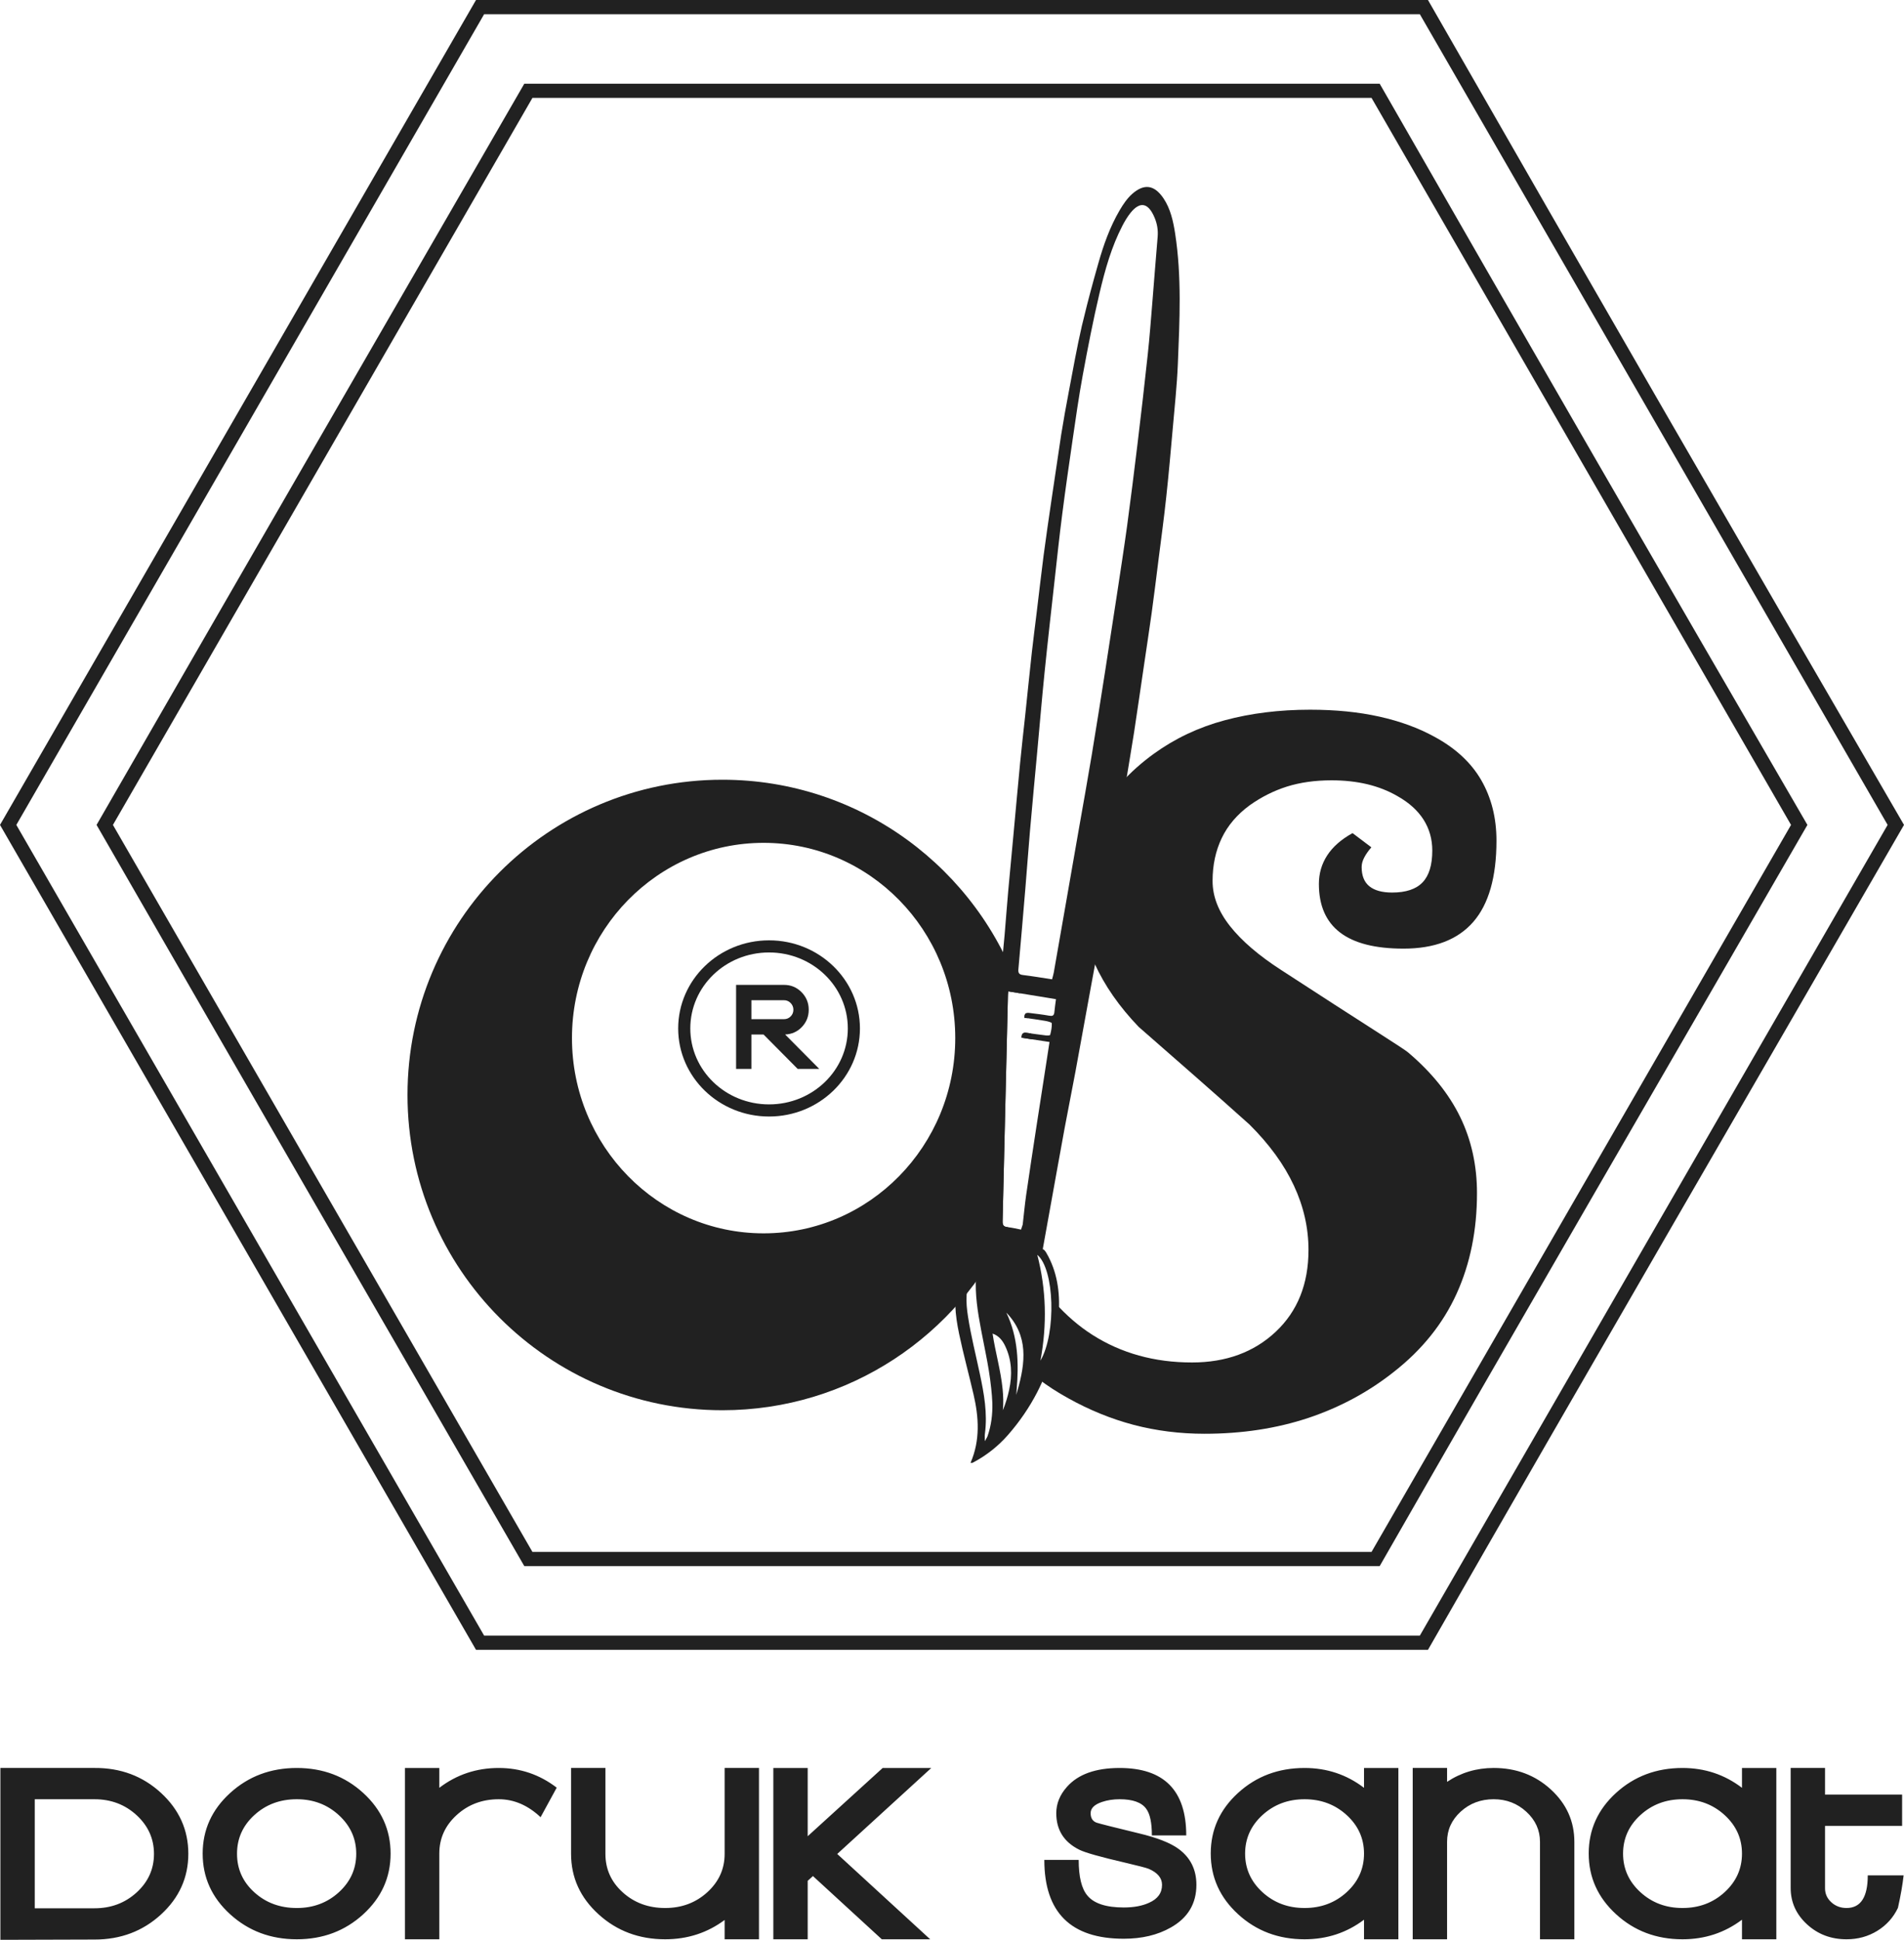
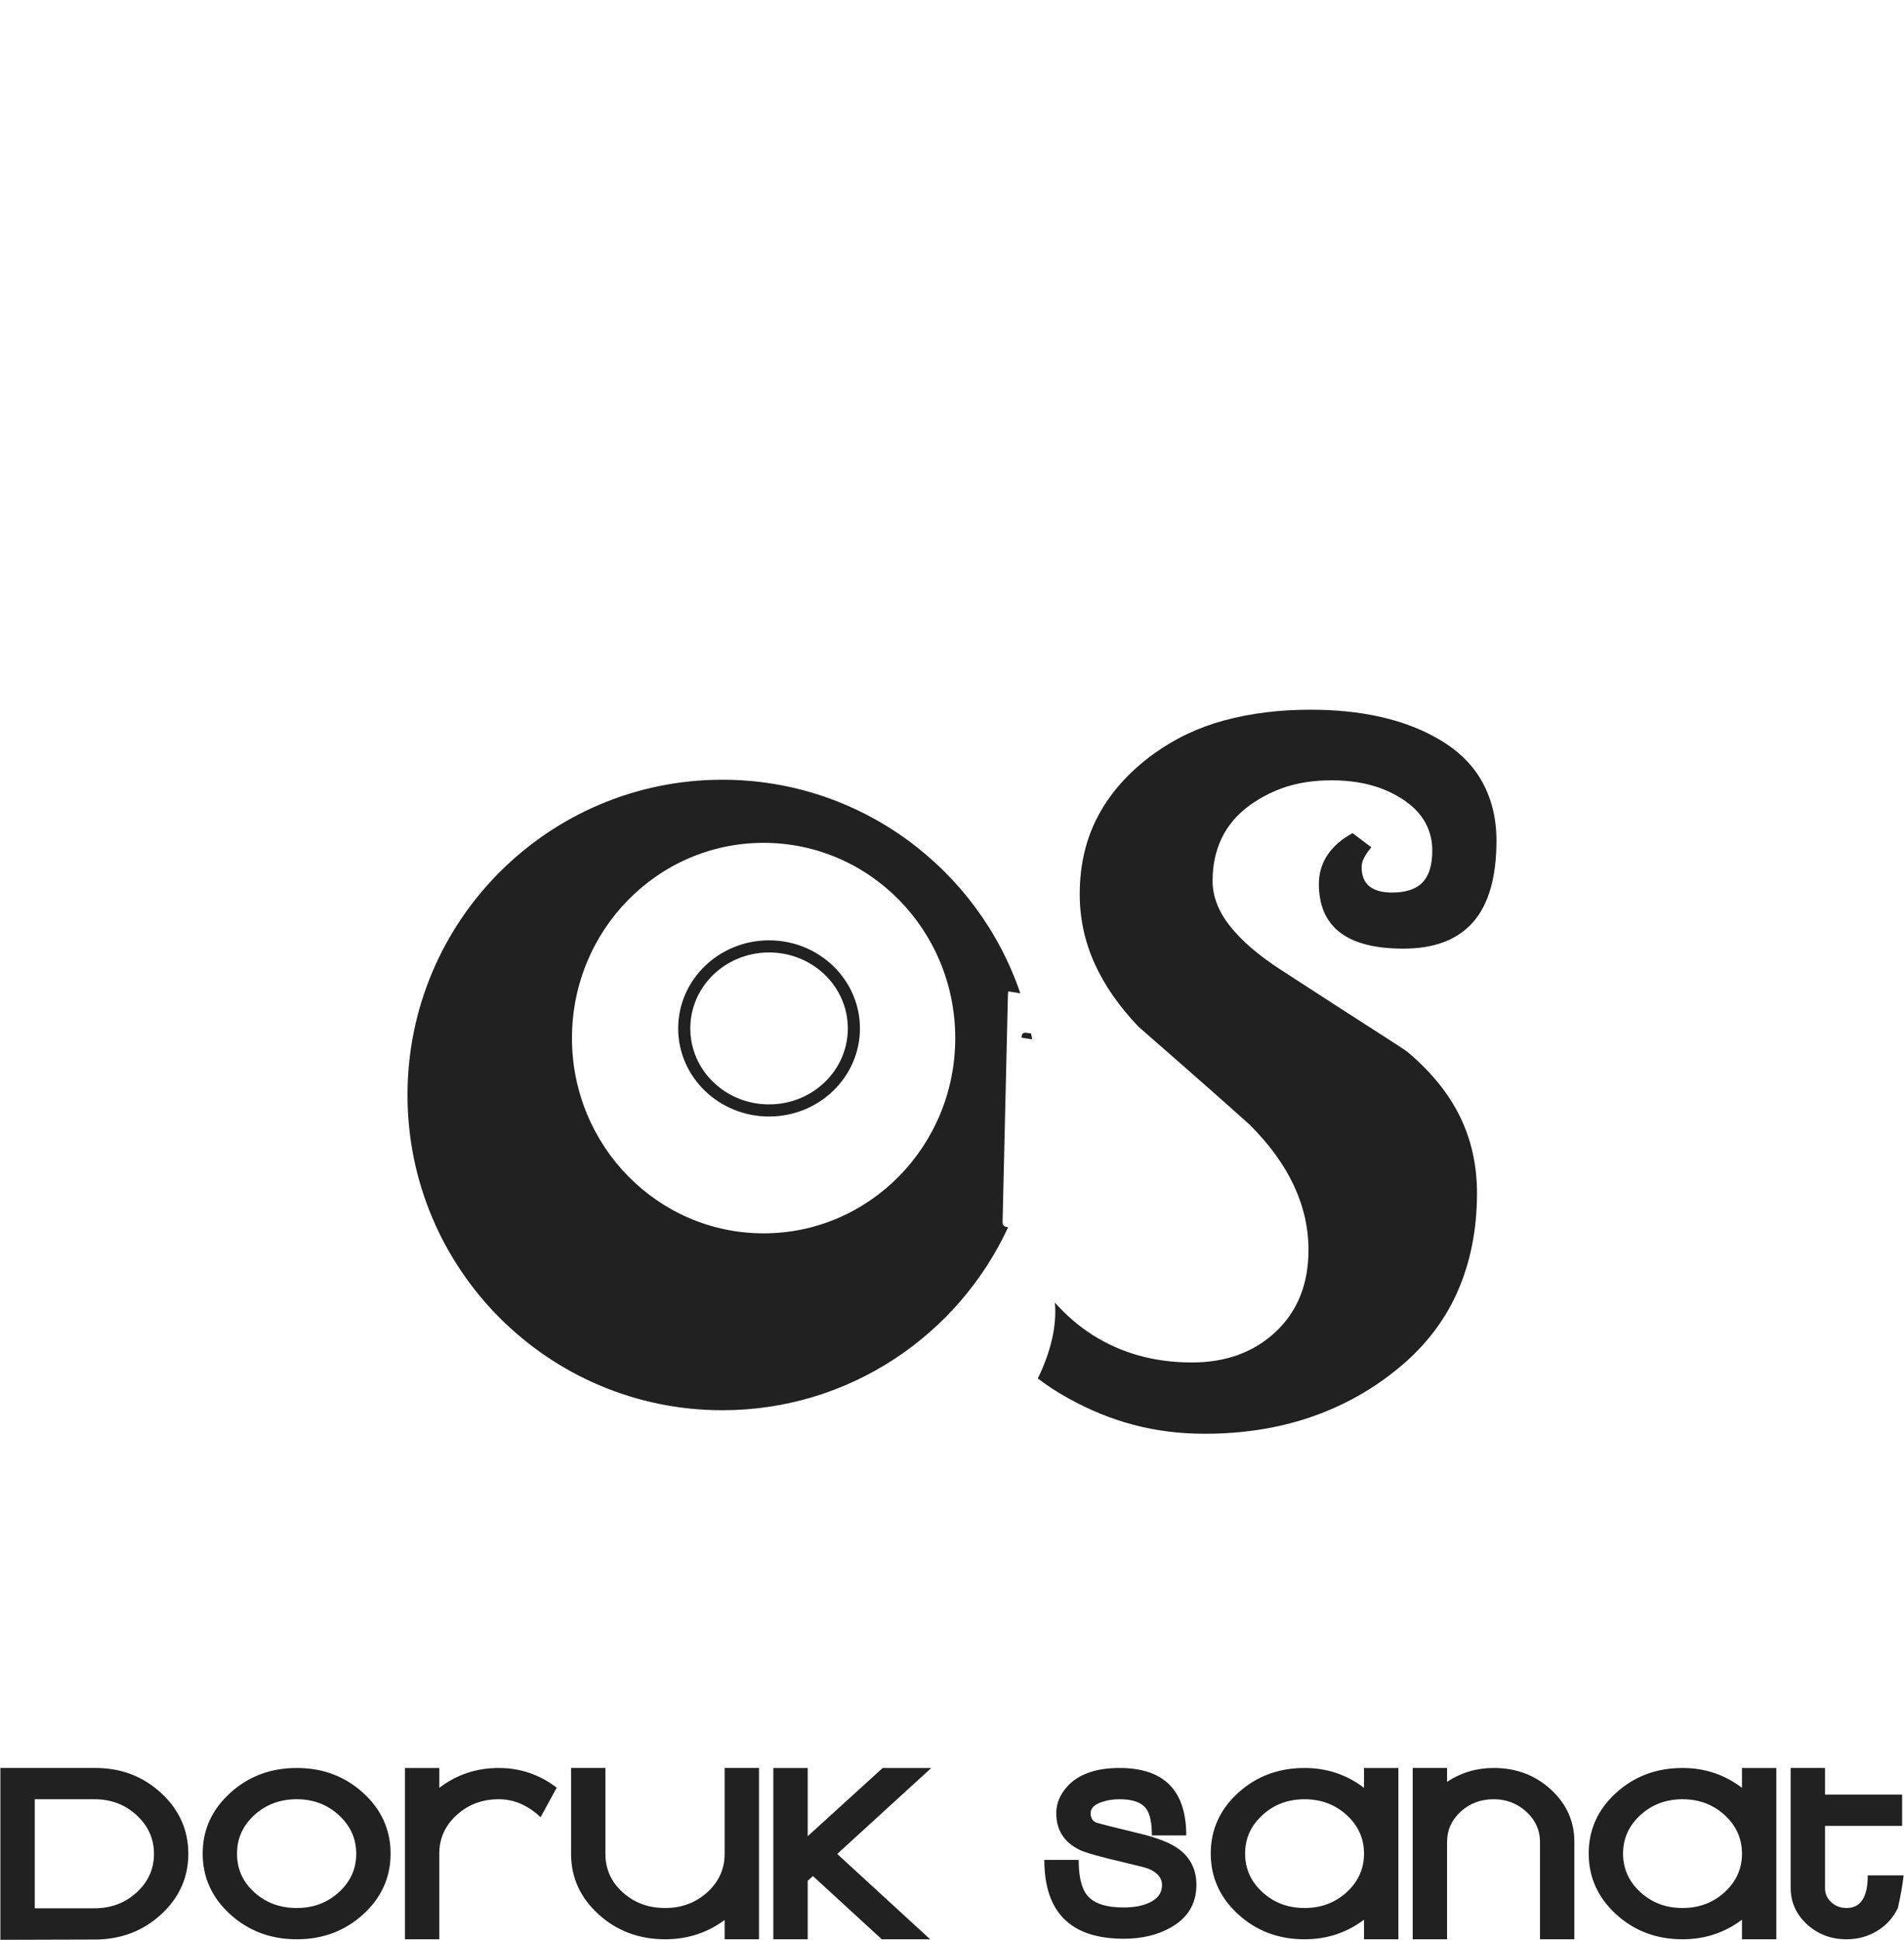
<svg xmlns="http://www.w3.org/2000/svg" xml:space="preserve" width="138.719mm" height="141.259mm" version="1.1" style="shape-rendering:geometricPrecision; text-rendering:geometricPrecision; image-rendering:optimizeQuality; fill-rule:evenodd; clip-rule:evenodd" viewBox="0 0 12223.77 12447.53">
  <defs>
    <style type="text/css">
   
    .fil0 {fill:#212121;fill-rule:nonzero}
   
  </style>
  </defs>
  <g id="Layer_x0020_1">
    <g id="_2583159326256">
      <path class="fil0" d="M988.54 11896.19c0,-96.95 -37.11,-179.77 -111.2,-248.16 -74.28,-68.39 -164.45,-102.59 -270.58,-102.59l-383.62 0 0 699.64 383.62 0c106.13,0 196.3,-33.87 270.58,-101.69 74.09,-67.75 111.2,-150.21 111.2,-247.21zm11232.75 137.78c-6.4,58.39 -18.5,128.04 -36.48,208.59 -29.38,61.87 -73.52,111 -132.27,147.16 -58.83,36.23 -124.69,54.33 -197.63,54.33 -99.73,0 -184.46,-32.04 -254.12,-96.25 -69.78,-64.27 -104.61,-141.84 -104.61,-232.77l0 -770.31 220.62 0 0 171.09 494.87 0 0 200.61 -494.87 0 0 400.51c0,35.14 13.42,65.03 40.33,89.6 26.85,24.51 59.4,36.79 97.78,36.79 90.81,0 136.21,-69.72 136.21,-209.34l230.18 0zm-1037.68 -139.56c0,-97.01 -37.11,-179.45 -111.26,-247.27 -74.15,-67.82 -164.32,-101.7 -270.52,-101.7 -106.13,0 -196.24,33.88 -270.39,101.7 -74.21,67.82 -111.26,150.26 -111.26,247.27 0,97.01 37.05,179.45 111.26,247.34 74.15,67.82 164.26,101.57 270.39,101.57 106.19,0 196.36,-33.75 270.52,-101.57 74.15,-67.89 111.26,-150.33 111.26,-247.34zm220.55 549.64l-220.55 0 0 -125.63c-111.26,83.77 -238.48,125.63 -381.77,125.63 -167.5,0 -309.72,-53.58 -426.67,-160.84 -117.08,-107.13 -175.59,-237.07 -175.59,-389.74 0,-152.61 58.51,-282.16 175.59,-388.8 116.95,-106.57 259.17,-159.89 426.67,-159.89 143.3,0 270.52,42.49 381.77,127.34l0 -127.34 220.55 0 0 1099.27zm-1296.67 0l-220.68 0 0 -625.37c0,-74.65 -29,-138.99 -87.26,-192.63 -58.13,-53.7 -128.17,-80.67 -210.04,-80.67 -83.09,0 -153.75,26.59 -211.94,79.78 -58.19,53.14 -87.26,117.66 -87.26,193.52l0 625.37 -220.61 0 0 -1099.33 220.61 0 0 89.03c89.48,-59.33 189.28,-89.03 299.21,-89.03 144.5,0 266.96,46.16 367.39,138.36 100.37,92.14 150.59,204.22 150.59,336.05l0 624.93zm-1350.43 -549.64c0,-97.01 -36.98,-179.45 -111.14,-247.27 -74.21,-67.82 -164.39,-101.7 -270.52,-101.7 -106.25,0 -196.3,33.88 -270.52,101.7 -74.15,67.82 -111.2,150.26 -111.2,247.27 0,97.01 37.05,179.45 111.2,247.34 74.21,67.82 164.26,101.57 270.52,101.57 106.13,0 196.3,-33.75 270.52,-101.57 74.15,-67.89 111.14,-150.33 111.14,-247.34zm220.61 549.64l-220.61 0 0 -125.63c-111.14,83.77 -238.48,125.63 -381.65,125.63 -167.61,0 -309.83,-53.58 -426.79,-160.84 -117.02,-107.13 -175.59,-237.07 -175.59,-389.74 0,-152.61 58.57,-282.16 175.59,-388.8 116.96,-106.57 259.18,-159.89 426.79,-159.89 143.18,0 270.52,42.49 381.65,127.34l0 -127.34 220.61 0 0 1099.27zm-1296.67 -349.73c0,121.26 -55.02,212.82 -164.95,274.5 -84.41,47.87 -184.91,71.75 -301.23,71.75 -340.1,0 -510.19,-168.69 -510.19,-506.01l220.61 0c0,108.16 18.5,184.34 55.66,228.6 42.17,51.16 120.06,76.74 233.91,76.74 63.96,0 117.66,-9.94 161.16,-29.7 56.23,-24.51 84.41,-62.94 84.41,-115.37 0,-44.32 -28.74,-78.71 -86.31,-103.15 -14.12,-5.89 -63.32,-18.68 -147.73,-38.5 -161.09,-37.36 -260.2,-65.23 -297.37,-83.97 -98.4,-48.88 -147.61,-127.02 -147.61,-234.16 0,-61.87 22.99,-118.35 69.02,-169.65 71.56,-80.48 184.14,-120.63 337.57,-120.63 285.14,0 427.82,144.18 427.82,432.68l-220.62 0c0,-81.37 -12.09,-138.36 -36.41,-170.91 -29.44,-40.72 -86.37,-61.17 -170.78,-61.17 -40.9,0 -78.65,5.82 -113.09,17.47 -48.69,16.34 -72.88,40.28 -72.88,71.75 0,31.48 12.72,51.93 38.38,61.17 16.52,5.76 106.69,28.56 270.38,68.2 117.59,27.99 202.64,61.17 255.13,99.61 76.75,55.97 115.12,132.91 115.12,230.75zm-1702.06 -749.55l-603.85 551.79 596.7 547.48 -310.6 0 -442.06 -405.65 -33.63 30.59 0 375.06 -220.61 0 0 -1099.27 220.61 0 0 437.93 481.38 -437.93 312.05 0zm-1106.19 1099.27l-220.55 0 0 -123.92c-111.2,82.7 -238.48,123.92 -381.77,123.92 -167.5,0 -310.04,-53.38 -427.68,-160.27 -117.72,-106.83 -176.48,-236.38 -176.48,-388.54l0 -550.52 220.55 0 0 551.47c0,97.71 37.11,180.09 111.32,246.89 74.15,66.93 164.96,100.3 272.3,100.3 106.13,0 196.43,-33.69 270.58,-101.19 74.09,-67.5 111.2,-149.44 111.2,-246l0 -551.47 220.55 0 0 1099.33zm-1298.63 -972.94l-103.47 189.53c-81.88,-76.87 -171.42,-115.19 -268.61,-115.19 -106.13,0 -196.3,33.88 -270.45,101.57 -74.21,67.75 -111.2,150.07 -111.2,247.01l0 550.08 -220.62 0 0 -1099.33 220.62 0 0 127.34c111.2,-84.85 238.41,-127.34 381.65,-127.34 138.17,0 262.15,42.11 372.08,126.33zm-1287.04 424.19c0,-96.75 -37.11,-179.27 -111.26,-247.46 -74.21,-68.26 -164.32,-102.46 -270.44,-102.46 -107.4,0 -198.27,33.88 -272.36,101.57 -74.21,67.57 -111.32,150.33 -111.32,248.35 0,97.96 37.11,180.53 111.32,247.53 74.09,67.06 164.96,100.55 272.36,100.55 106.12,0 196.23,-33.75 270.44,-101.37 74.15,-67.75 111.26,-149.95 111.26,-246.71zm220.56 -0.95c0,152.48 -58.45,282.16 -175.47,389.18 -117.08,107.02 -259.25,160.53 -426.79,160.53 -167.62,0 -310.1,-53.51 -427.82,-160.53 -117.59,-107.01 -176.41,-236.7 -176.41,-389.18 0,-152.35 58.83,-282.03 176.41,-389.05 117.72,-107.01 260.2,-160.52 427.82,-160.52 167.55,0 309.71,53.51 426.79,160.52 117.02,107.02 175.47,236.7 175.47,389.05zm-1298.57 0.89c0,152.67 -58.51,282.54 -175.47,389.75 -117.02,107.33 -259.31,160.77 -426.86,160.77l-604.17 1.77 0 -1102.81 113.16 0 491.01 0c167.55,-1.08 309.83,52.24 426.86,159.95 116.96,107.77 175.47,237.96 175.47,390.57z" />
      <g>
        <g>
-           <path class="fil0" d="M12210.49 5316.17c-1014.15,1756.5 -2034.64,3510.61 -3042.81,5270.47l-6111.71 0 -3055.97 -5293.31 3055.97 -5293.32 6111.71 0c1012.35,1766.91 2032.84,3532.63 3056.09,5293.32l-13.28 22.85zm-1593.66 2578.28l1501.78 -2601.13 -3003.21 -5202.16 -6007.27 0 -3003.33 5202.16 3003.33 5202.15 6007.27 0 1501.43 -2601.02z" />
-           <path class="fil0" d="M11590.42 5316.17c-910.9,1577.53 -1827.31,3152.89 -2732.83,4733.42l-5491.51 0c-916.17,-1584.82 -1832.46,-3169.89 -2746.12,-4756.27 913.66,-1586.38 1829.83,-3171.44 2746.12,-4756.28l5491.51 0c909.59,1587.7 1826.72,3174.2 2746.11,4756.28l-13.28 22.85zm-1438.62 2309.7l1346.74 -2332.55 -2693.23 -4665.11 -5387.07 0 -2693.23 4665.11 2693.23 4665.1 5387.07 0 1346.5 -2332.55z" />
-         </g>
+           </g>
        <g>
-           <path class="fil0" d="M6576.89 6530.93c7.04,0.98 14.13,2.01 21.2,2.99 -2.72,-11.01 -5.71,-21.92 -8.61,-32.85 -8.06,3.28 -13.15,11.68 -12.59,29.86z" />
          <path class="fil0" d="M6589.86 6627.37c-17.62,-2.18 -31.49,1.23 -31.19,31.54 22.48,3.37 45.22,6.86 67.96,10.33 -2.17,-12.65 -4.22,-25.31 -6.74,-37.81 -9.98,-1.4 -20.05,-2.68 -30.02,-4.05z" />
          <path class="fil0" d="M4902.42 7914.13c-679.67,0 -1230.36,-560.94 -1230.36,-1253.03 0,-691.78 550.69,-1252.72 1230.36,-1252.72 679.58,0 1230.32,560.94 1230.32,1252.72 0,692.09 -550.74,1253.03 -1230.32,1253.03zm1567.07 -39.72c-22.51,-2.18 -33.62,-9.17 -32.81,-37.5 11.66,-484.05 22.87,-968.14 34.23,-1452.2 0.17,-6.6 1.23,-13.57 2.34,-23.33 25.94,4.26 51.62,8.44 77.44,12.66 -271.22,-797.17 -1025.05,-1370.64 -1913.18,-1370.64 -1116.23,0 -2021.34,905.41 -2021.34,2022.92 0,1117.26 905.11,2022.94 2021.34,2022.94 813.38,0 1514.12,-481.2 1834.76,-1174.44 -0.98,-0.08 -1.89,-0.33 -2.78,-0.42z" />
-           <path class="fil0" d="M7397.54 1947.55c-9.13,109.22 -17.11,218.24 -28.93,326.99 -20.52,192.09 -42.92,383.83 -65.91,575.44 -21.25,175.52 -43.14,350.8 -66.78,525.69 -19.88,144.98 -42.58,289.62 -64.3,434.25 -25.22,165.16 -50.44,330.29 -76.28,495.11 -28.37,180.26 -56.4,360.23 -86.31,539.85 -26.37,158.8 -55.17,317.35 -82.91,475.9 -24.91,142.76 -49.82,285.18 -74.7,427.94 -28.8,164.52 -57.48,328.7 -86.31,492.93 -2.56,13.52 -6.79,26.75 -10.75,42.53 -65.23,-10.11 -126.08,-20.22 -187.22,-27.73 -22.31,-2.86 -31.49,-10.75 -28.98,-37.2 15.5,-172.67 30.26,-345.72 44.72,-518.4 10.46,-121.98 18.65,-243.97 29.4,-365.9 14.77,-170.49 31.14,-341.04 46.85,-511.48 15.65,-170.16 30,-340.99 47.35,-511.19 20.43,-201.34 43.48,-402.47 65.83,-603.86 15.11,-136.28 29.66,-272.89 47.28,-408.74 20.22,-157.86 42.91,-315.43 65.87,-472.69 20.52,-140.25 40.16,-280.46 65.84,-419.45 32.46,-176.34 66.81,-352.52 107.77,-526.63 35.33,-150.18 77.23,-299.09 147.96,-434.59 14.51,-28.04 31.11,-55.13 50.02,-79.24 62.84,-78.97 115.96,-65.11 155.64,30.08 16.39,39.07 23.01,78.8 19.54,121.93 -12.28,142.81 -23,285.53 -34.68,428.46zm-628.26 4545.87c-2.18,26.5 -14.64,27.42 -34.47,23.93 -42.19,-7.52 -84.78,-12.29 -127.31,-17.62 -17.46,-2.21 -31.49,1.53 -30.59,31.19 45.09,6.31 90.32,12.28 135.25,20.14 14.46,2.6 40.27,9.18 40.47,15.14 1.08,24.63 -4.3,50.15 -10.4,74.42 -1.11,4.05 -18.6,4.7 -28.21,3.5 -41.47,-4.78 -82.86,-11.09 -124.2,-16.72 -17.62,-2.21 -31.48,1.24 -31.19,31.49 58.63,8.83 117.75,17.96 179.32,27.4 -10.07,64.93 -19.37,125.76 -28.71,186.27 -18.51,119.12 -37.34,238.25 -55.46,357.72 -22.36,146.81 -45.02,293.66 -66.13,440.57 -8.84,62.08 -14.35,124.76 -21.77,186.84l-10.76 32.51c-28.32,-5.67 -56.83,-12.59 -85.66,-15.75 -22.5,-2.21 -33.58,-9.16 -32.82,-37.5 11.68,-484.09 22.91,-968.18 34.22,-1452.23 0.17,-6.62 1.29,-13.57 2.4,-23.29 102.1,16.67 202.61,33.06 306.17,50.1 -3.8,29.91 -7.9,55.8 -10.16,81.92zm-89.6 2237.92c43.18,-232.92 37.46,-455.71 -20.3,-679.16 110.37,90.4 123.35,501.37 20.3,679.16zm-147.5 191.91c-2.68,9.13 -4.98,18.57 -7.93,27.7 1.03,-9.48 1.62,-18.9 2.43,-28.37 14.68,-172.33 10.38,-341.63 -66.04,-499.8 143.11,147.79 122.93,321.71 71.54,500.48zm-53.29 -5.67c0,0.29 0,0.6 -0.12,0.9 -9.6,44.16 -22.52,87.33 -40.2,130.81 4.15,-45.74 2.65,-90.45 -1.62,-134.57 -11.82,-120.7 -46.7,-237.3 -64.55,-357.41 41.22,14.51 64.73,45.1 82.05,82.26 41.48,88.92 45.14,182.48 24.44,278.01zm-138.44 297.17c-3.03,8.83 -8.84,16.65 -17.79,33.41 0,-22.09 -1.28,-34.35 0.26,-46.08 17.96,-132.01 -5.33,-259.58 -32.43,-386.59 -25.85,-122.33 -56.74,-243.33 -75.86,-366.85 -14.34,-92.08 -19.97,-188.46 32,-273.27 3.97,-6.62 9.14,-11.95 19.3,-25.52 0,18.9 0.59,29.61 0,39.97 -7.14,116.36 11,229.42 32.59,342.57 9.31,48.85 19.33,98.01 28.8,146.95 15.15,75.61 28.21,151.85 36.27,228.78 3.2,31.53 6.32,62.71 7.25,94.54 2.18,72.83 -6.96,143.99 -30.37,212.09zm1204.12 -7715.68c-12.42,-79.87 -29.96,-159.61 -74.85,-226.42 -61.44,-91.1 -127.96,-92.63 -201.04,-28.34 -31.66,28.04 -57.68,66.13 -80.04,104.28 -62.58,106.54 -104.36,224.09 -138.36,344.79 -33.46,117.59 -65.58,235.43 -93.91,354.22 -3.51,14.55 -7.55,28.71 -10.72,43.21 -32.03,139.6 -57.05,281.08 -83.87,422.27 -17.45,92.02 -34.26,184.35 -49.12,277.32 -7.29,45.87 -13.52,92.04 -20.47,138.07 -13.91,92.93 -27.95,185.6 -41.48,278.57 -17.5,119.42 -35.12,239.06 -50.93,358.95 -15.75,121.04 -29.28,242.34 -44.09,363.35 -10.23,85.41 -21.71,170.84 -31.19,256.26 -15.18,137.71 -28.97,275.44 -43.52,413.13 -10.75,99.58 -22.36,198.87 -31.95,298.76 -14.97,154.1 -28.54,308.26 -42.92,462.37 -10.8,117.21 -22.14,234.15 -32.73,351.36 -8.66,96.47 -15.57,192.89 -23.77,289.01 -10.23,117.21 -23.38,234.11 -31.06,351.41 -9.6,146.86 -14.33,293.67 -22.82,440.23 -14.17,239.81 -29.36,479.31 -44.33,719.18 -8.33,133.93 -16.46,267.56 -26.92,401.2 -1.29,17.02 -11.65,36.86 -23.63,48.2 -0.48,0.64 -0.99,1.23 -1.59,1.88 -66.94,64.6 -118.31,140.88 -145.62,235.44 -34.35,119.75 -21.33,240.37 3.5,359.29 27.39,130.78 62.68,259.97 92.93,390.1 34.38,148.14 43.51,295.29 -19.16,439.67 5,0 8.19,0.61 11.01,0 4.1,-1.29 7.93,-3.15 11.47,-5.37 81.8,-44.12 155.35,-102.16 218.87,-174.55 73.95,-84.82 136.2,-175.57 186.42,-272.64 78.58,-152.53 126.89,-320.85 138.67,-507.72 8.7,-136.7 -10.84,-268.8 -79.58,-386.95 -5.62,-9.85 -16.98,-24.58 -23.33,-23.34l93.99 -520.98c15.4,-86.62 31.15,-173.31 47.24,-259.67 22.35,-119.44 46.33,-238.6 68.68,-358.32 33.85,-183.13 66.82,-366.84 100.39,-550.26 16.56,-91.06 34.05,-182.14 49.93,-273.58 22.05,-125.4 42.57,-251.14 64.33,-376.92 16.09,-93.52 33.37,-187.17 48.82,-280.78 21.72,-130.48 41.91,-261.25 63.11,-391.72 16.38,-101.8 34.26,-203.56 50.08,-305.7 21.55,-140.84 41.69,-282.37 62.69,-423.54 16.67,-113.8 34.35,-227.24 50.08,-341.29 15.97,-115.03 29.91,-230.4 44.46,-345.72 16.86,-132.52 34.95,-265.03 49.14,-398.03 15.8,-145.62 28.68,-291.83 41.61,-438.06 11.95,-139.3 27.43,-278.26 32.98,-418.04 11.31,-278.43 25.3,-557.52 -17.4,-834.55z" />
-           <path class="fil0" d="M5093.67 6479.44c0,-16.68 -5.86,-31.03 -17.54,-43.09 -11.7,-12.04 -25.83,-18.1 -42.33,-18.1l-209.65 0 0 121.52 209.65 0c16.5,0 30.63,-5.89 42.33,-17.66 11.68,-11.78 17.54,-25.99 17.54,-42.67zm166.05 379.55l-138.62 0 -219.09 -220.79 -77.86 0 0 220.79 -98.44 0 0 -539.16 50.52 0 257.57 0c43.9,0 81.27,15.61 112.09,46.76 30.81,31.19 46.2,68.82 46.2,112.85 0,42.87 -14.55,79.65 -43.65,110.25 -29.05,30.63 -65.02,46.76 -107.82,48.51l219.1 220.79z" />
          <path class="fil0" d="M5520.83 6599.31c0,156.23 -65.54,297.71 -171.5,400.09 -105.53,101.98 -251.18,165.08 -411.96,165.08 -160.77,0 -306.42,-63.08 -411.95,-165.06 -105.95,-102.39 -171.47,-243.86 -171.47,-400.11 0,-156.31 65.51,-297.81 171.46,-400.23 105.5,-102.01 251.17,-165.1 411.95,-165.1 160.78,0 306.45,63.09 411.99,165.11 105.95,102.4 171.47,243.92 171.47,400.23zm-225.27 344.19c91.11,-88.04 147.48,-209.74 147.48,-344.19 0,-134.52 -56.34,-256.27 -147.45,-344.32 -91.55,-88.5 -218.18,-143.22 -358.22,-143.22 -140.05,0 -266.67,54.72 -358.18,143.21 -91.11,88.07 -147.44,209.79 -147.44,344.33 0,134.45 56.35,256.16 147.45,344.21 91.53,88.45 218.16,143.18 358.18,143.18 140.02,0 266.65,-54.73 358.19,-143.19z" />
          <path class="fil0" d="M9041.5 6754.35c-8.49,-8.49 -81.27,-56.4 -218.53,-143.99 -137.21,-87.6 -336.42,-216.2 -597.07,-385.45 -144.29,-93.26 -253.81,-186.88 -328.7,-281.72 -74.95,-94.55 -112.41,-191.27 -112.41,-289.96 0,-101.5 19.45,-192.86 58.37,-274.46 38.94,-81.62 98.81,-151.9 179.49,-211.16 75.01,-53.25 155.09,-93.61 239.83,-120.36 84.81,-26.5 180.3,-40.07 285.81,-40.07 83.07,0 159.87,8.54 230.27,25.21 70.39,17.07 134.73,42.25 192.84,75.96 74.71,41.89 130.64,92.67 168.15,151.63 37.17,58.89 55.77,124.77 55.77,197.89 0,92.67 -20.78,160.72 -62.39,204.2 -41.59,43.48 -106.83,65.24 -195.44,65.24 -63.97,0 -112.43,-13.23 -145.75,-40.02 -33.24,-26.45 -49.88,-67.75 -49.88,-123.86 0,-19.84 5.62,-40.02 16.64,-61.1 11.04,-21.11 26.29,-42.87 45.7,-65.27l-120.67 -91.06c-72.22,39.68 -126.2,86.96 -162.29,142.12 -35.93,54.84 -53.89,116.32 -53.89,184.07 0,138.32 45.1,242.01 135.67,311.38 90.45,69.29 226.18,103.64 407.34,103.64 198.82,0 348.19,-57.05 447.78,-171.08 99.24,-113.8 149.29,-287.75 149.29,-521.59 0,-146.22 -32.69,-275.76 -97.75,-388.57 -65.11,-112.52 -165.43,-205.48 -301.1,-278.6 -102.4,-56.41 -220.2,-99.25 -353.01,-128.91 -132.99,-29.6 -281.09,-44.4 -444.45,-44.4 -197.33,0 -379.99,22.65 -547.91,67.75 -168.14,45.06 -320.21,116.91 -456.35,215.55 -155.65,112.82 -273.71,243.93 -354.22,393.34 -80.73,149.33 -120.7,318.29 -120.7,507.04 0,155.35 31.83,303.79 95.48,444.96 64.01,141.23 158.26,276.74 283.01,406.57 119.25,104.27 238.58,208.94 357.96,313.3 119.16,104.62 237.01,208.89 353.61,313.55 127.66,127.02 222.5,257.41 284.88,391.72 62.59,133.97 93.75,271.65 93.75,412.84 0,218.11 -70.06,393.04 -209.97,524.7 -139.94,131.46 -319.32,197.33 -538.18,197.33 -241.07,0 -454.39,-59.26 -640.03,-177.74 -86.48,-55.18 -166.4,-124.47 -240.25,-206.64 9.77,100.94 -1.79,266.45 -109.44,487.12 60.71,46.38 125.73,88.61 195.11,126.67 136.15,75.91 276.43,132.99 420.73,171.1 144.46,37.79 295.93,57.04 454.05,57.04 241.23,0 463.51,-34.05 667.25,-101.75 203.56,-68.11 387.15,-167.08 550.56,-296.92 180.26,-141.48 313.9,-308.23 401.23,-500.48 87.26,-192.21 130.72,-407.17 130.72,-644.73 0,-177.74 -35.92,-341.04 -108.06,-489.13 -72.24,-148.13 -183.08,-285.87 -332.85,-412.88z" />
        </g>
      </g>
    </g>
  </g>
</svg>